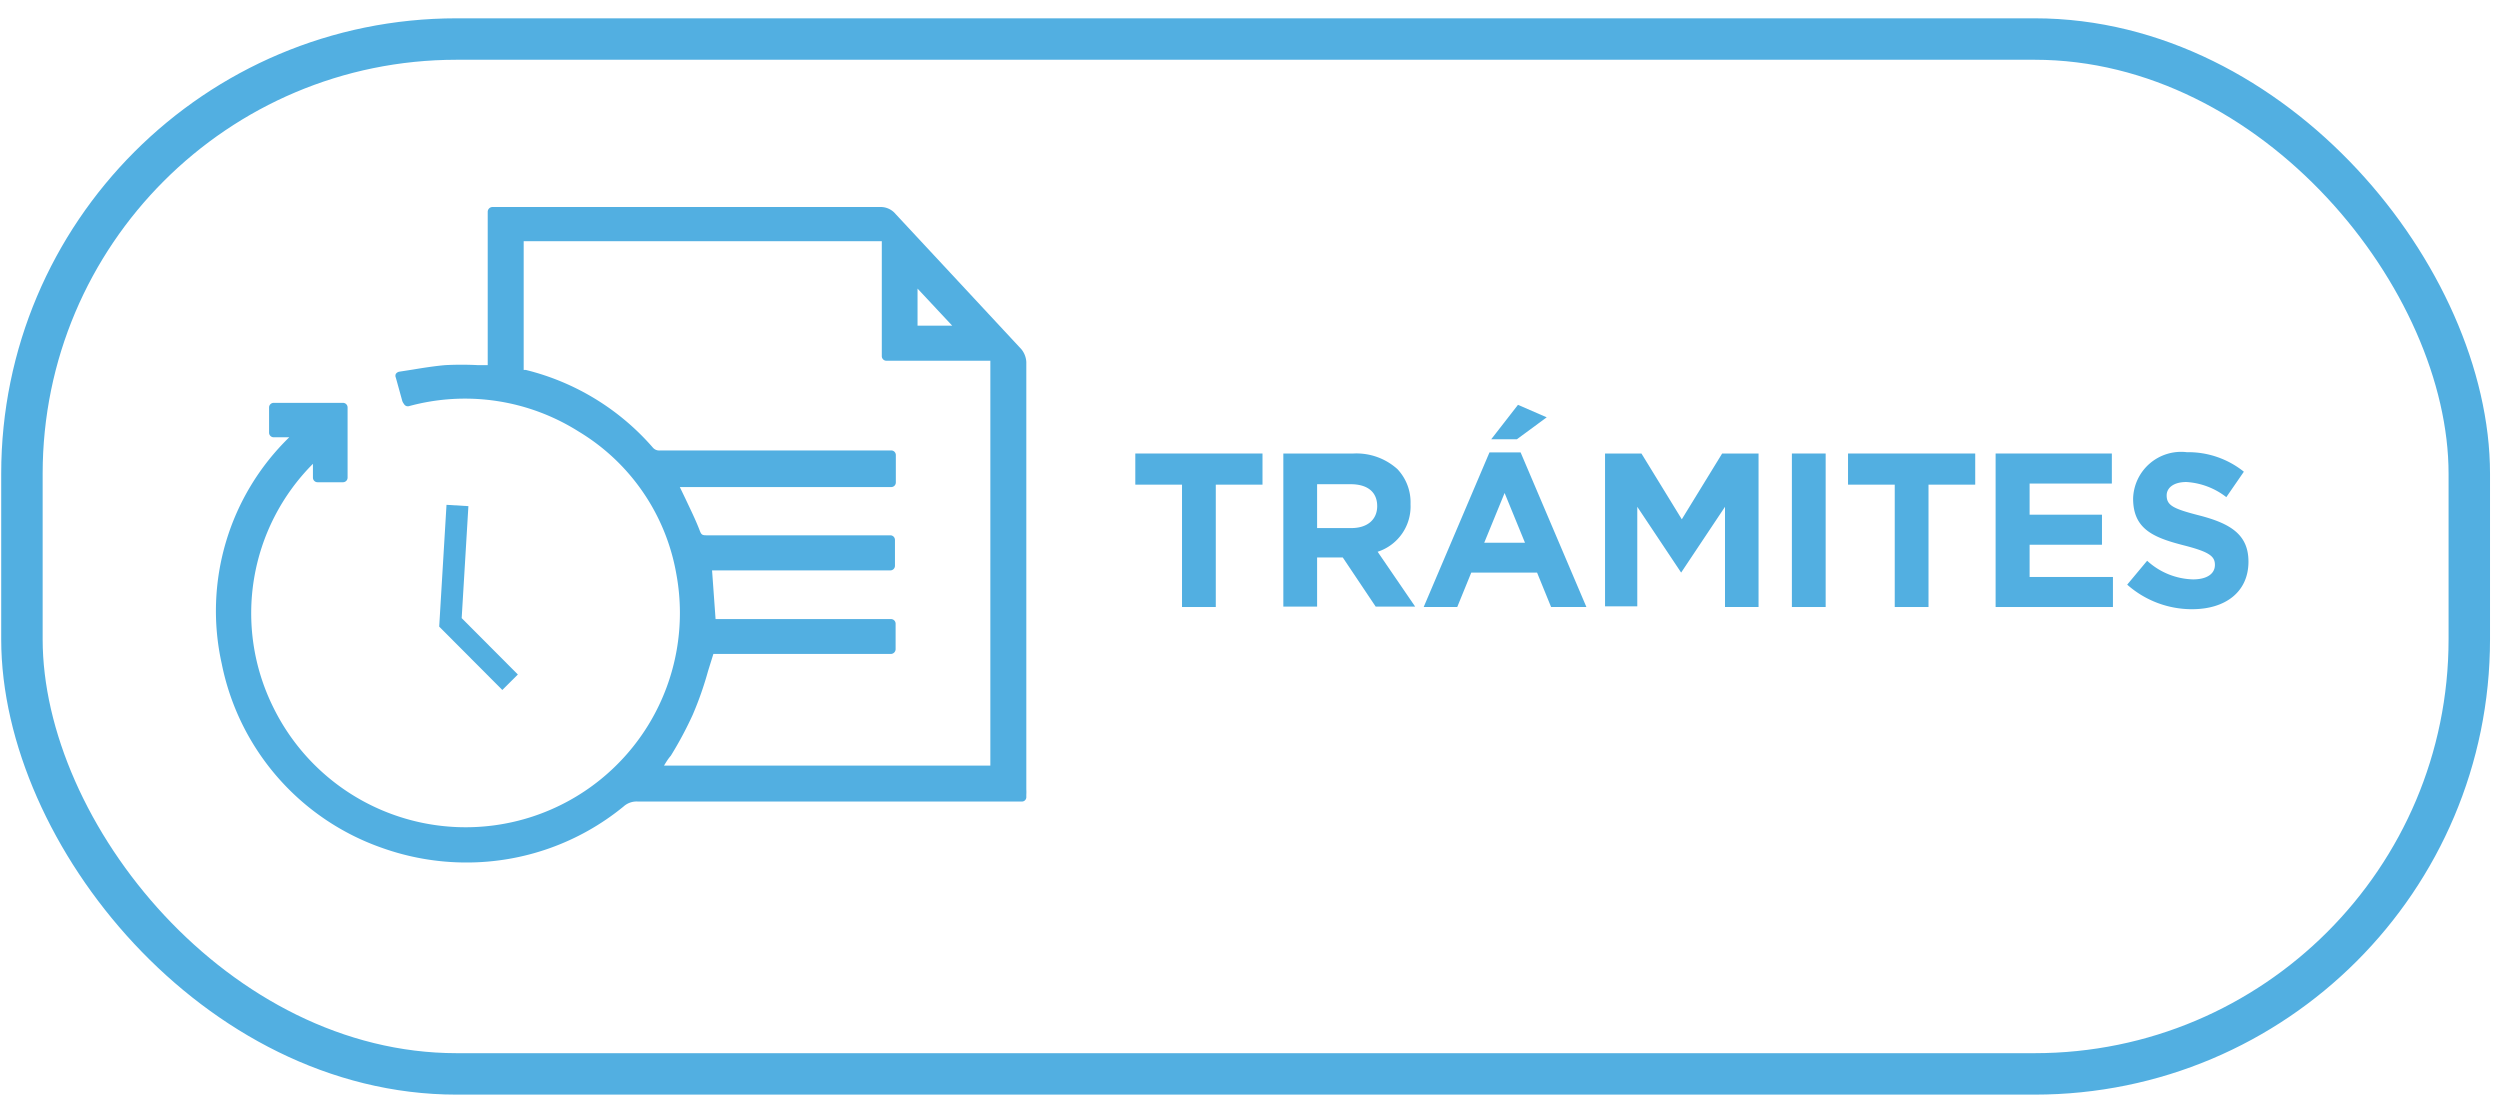
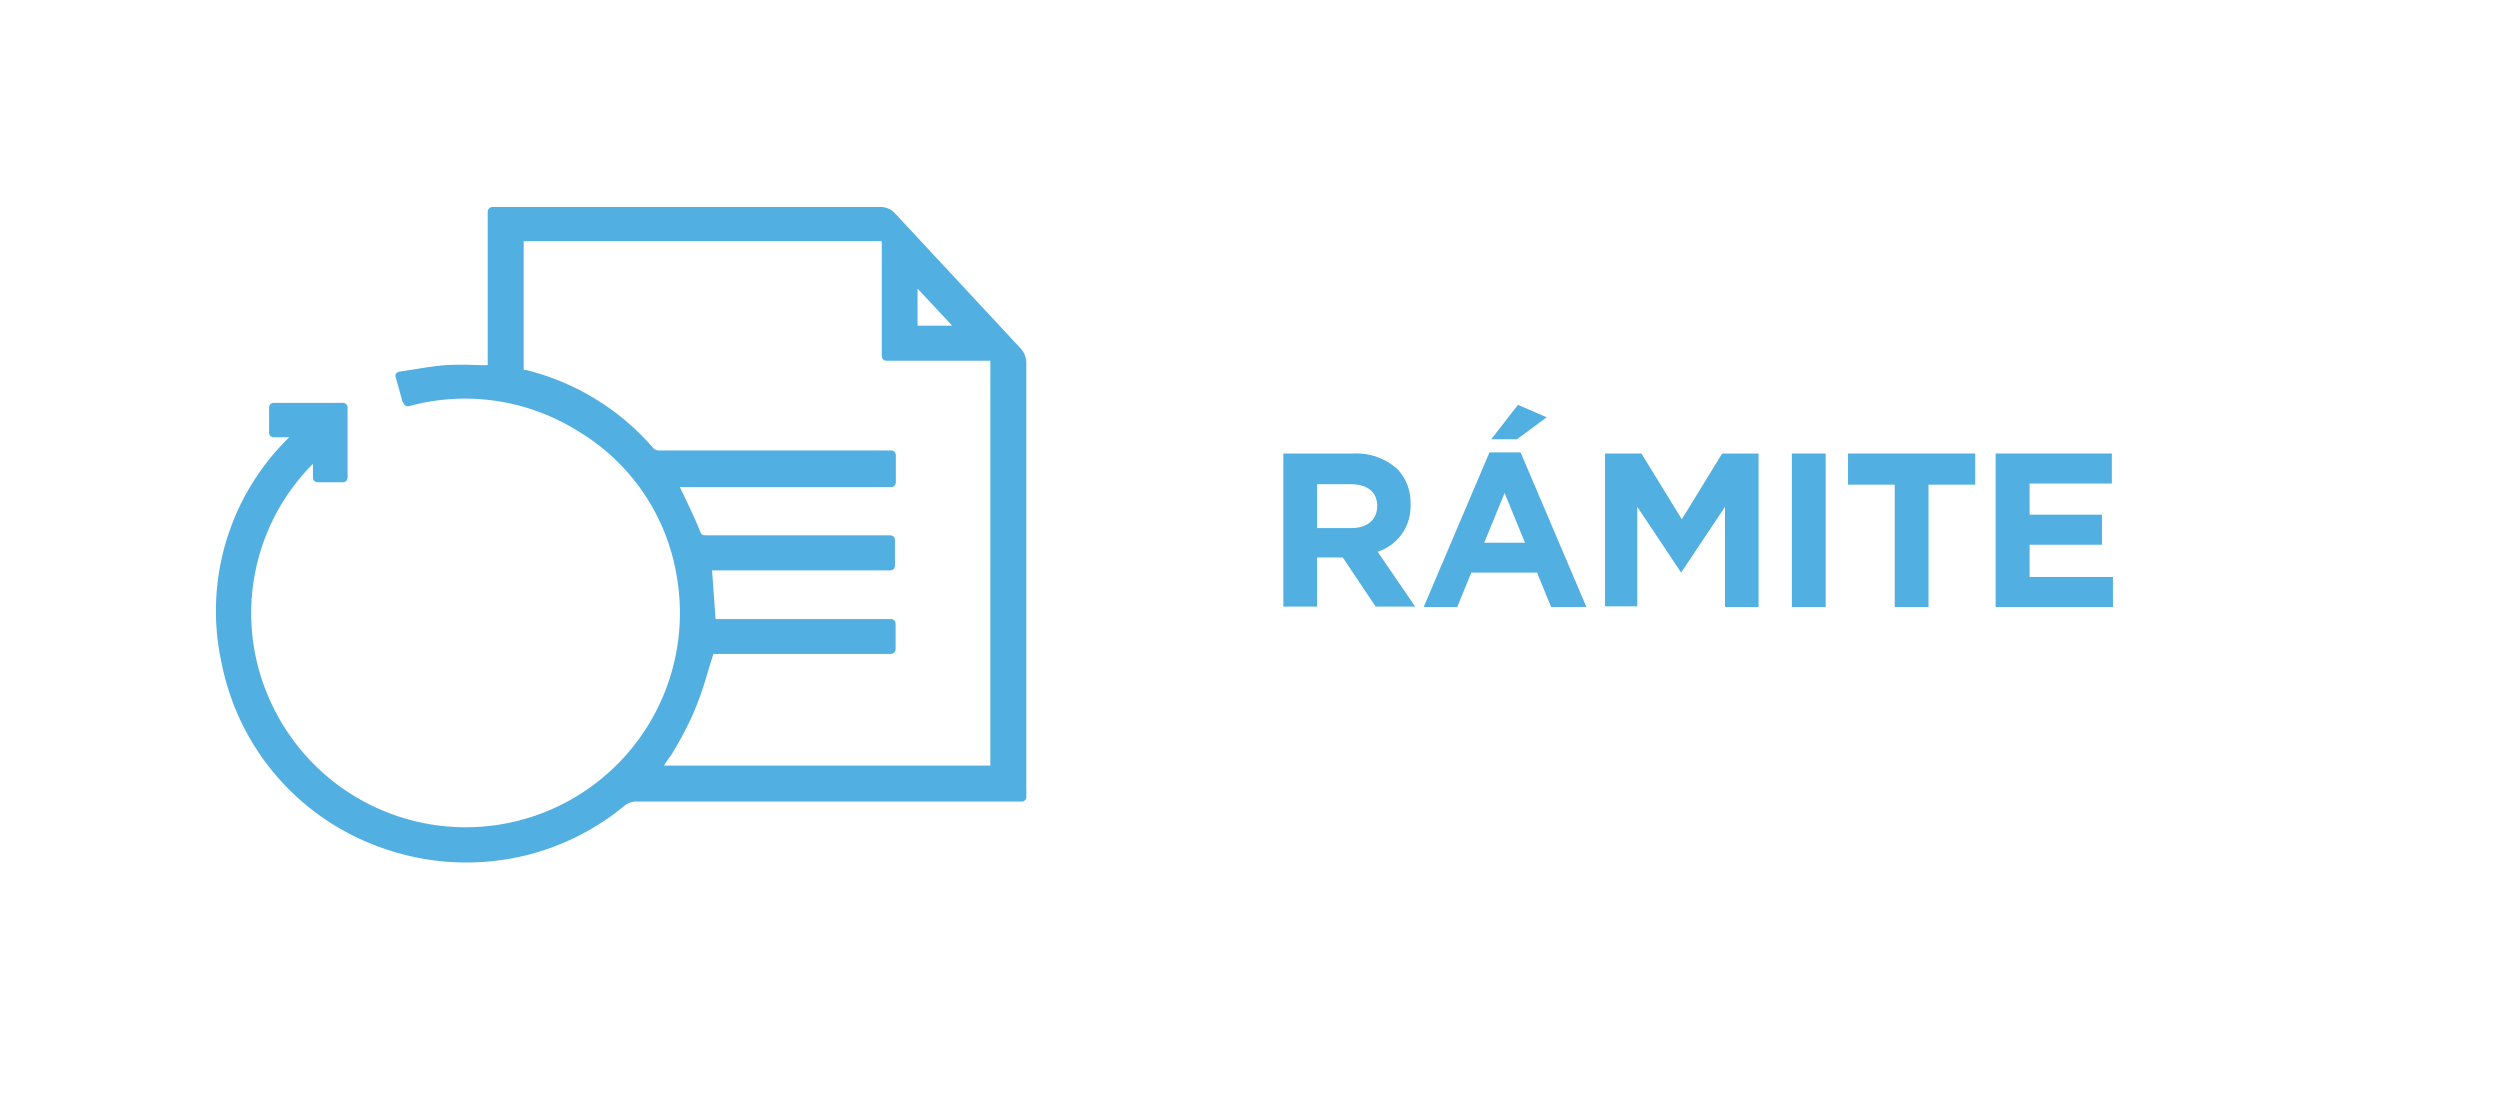
<svg xmlns="http://www.w3.org/2000/svg" id="Capa_1" data-name="Capa 1" viewBox="0 0 114 50">
  <defs>
    <style>.cls-1,.cls-3{fill:none;stroke:#52afe1;stroke-miterlimit:10;}.cls-1{stroke-width:1.89px;}.cls-2{fill:#52afe1;}</style>
  </defs>
  <title>Sin título-2</title>
-   <rect class="cls-1" x="1" y="1.78" width="111.6" height="47.19" rx="19.82" />
-   <path class="cls-2" d="M53.9,22.1H51.77V20.68h5.8V22.1H55.44v5.58H53.9Z" />
  <path class="cls-2" d="M58.52,20.68h3.2a2.79,2.79,0,0,1,2,.71,2.2,2.2,0,0,1,.6,1.6v0a2.17,2.17,0,0,1-1.5,2.17l1.71,2.5h-1.8l-1.5-2.24H60.06v2.24H58.52Zm3.1,3.4c.75,0,1.18-.4,1.18-1v0c0-.66-.46-1-1.21-1H60.06v2Z" />
  <path class="cls-2" d="M67.92,20.63h1.42l3,7.05H70.73l-.64-1.57h-3l-.64,1.57H64.92Zm1.62,4.12-.93-2.27-.93,2.27Zm-.32-6.29,1.31.57-1.36,1H68Z" />
  <path class="cls-2" d="M73.19,20.68h1.66l1.84,3,1.84-3h1.66v7H78.66V23.11l-2,3h0l-2-3v4.54H73.19Z" />
  <path class="cls-2" d="M81.71,20.68h1.54v7H81.71Z" />
  <path class="cls-2" d="M86.4,22.1H84.27V20.68h5.8V22.1H87.94v5.58H86.4Z" />
  <path class="cls-2" d="M91,20.68H96.3v1.37H92.55v1.42h3.3v1.37h-3.3v1.47h3.8v1.37H91Z" />
-   <path class="cls-2" d="M97,26.66l.91-1.09a3.21,3.21,0,0,0,2.09.85c.63,0,1-.25,1-.66v0c0-.39-.24-.59-1.41-.89-1.41-.36-2.32-.75-2.32-2.14v0a2.19,2.19,0,0,1,2.45-2.11,4.05,4.05,0,0,1,2.6.89l-.8,1.16a3.28,3.28,0,0,0-1.82-.69c-.59,0-.9.27-.9.61v0c0,.46.3.61,1.51.92,1.42.37,2.22.88,2.22,2.1v0c0,1.39-1.06,2.17-2.57,2.17A4.45,4.45,0,0,1,97,26.66Z" />
-   <path class="cls-3" d="M20.86,23.05l-.32,5.33,2.72,2.73" />
  <path class="cls-2" d="M21.26,39.33a11.43,11.43,0,0,1-3.85-.67,11.23,11.23,0,0,1-7.3-8.4,11.05,11.05,0,0,1,3.08-10.32h-.71a.21.21,0,0,1-.21-.21V18.58a.21.21,0,0,1,.21-.21h3.16a.21.21,0,0,1,.21.21v3.2a.21.21,0,0,1-.21.21H14.48a.21.21,0,0,1-.21-.21v-.63a9.65,9.65,0,0,0-1.82,11.08,9.77,9.77,0,0,0,18.39-6.06,9.48,9.48,0,0,0-4.45-6.49,9.7,9.7,0,0,0-7.74-1.16.2.2,0,0,1-.23-.1.44.44,0,0,1-.08-.15l-.29-1.05a.2.2,0,0,1,0-.17.25.25,0,0,1,.15-.1l.64-.1c.48-.08,1-.16,1.46-.2a14.73,14.73,0,0,1,1.49,0h.45v-7a.22.22,0,0,1,.21-.21H40.13a.88.88,0,0,1,.71.32l2.55,2.74,3.18,3.42a1,1,0,0,1,.23.59V36a2,2,0,0,1,0,.24v.12a.2.2,0,0,1-.21.19H29.09a.89.89,0,0,0-.66.23A11.29,11.29,0,0,1,21.26,39.33Zm9-4.42h14.9V16.45H40.42a.21.21,0,0,1-.21-.21V11H23.88v5.87l.1,0a11.23,11.23,0,0,1,5.79,3.54.38.38,0,0,0,.34.13H40.64a.21.21,0,0,1,.21.21V22a.21.21,0,0,1-.21.21H31v0l.26.54c.22.47.46.95.65,1.45.07.18.11.21.31.21h8.38a.21.21,0,0,1,.21.21v1.18a.21.21,0,0,1-.21.21H32.47l.16,2.22h8a.21.21,0,0,1,.21.21v1.16a.22.22,0,0,1-.21.22H32.53l-.24.77a15.57,15.57,0,0,1-.7,2,16.85,16.85,0,0,1-1,1.87C30.46,34.61,30.37,34.76,30.28,34.91ZM41.84,14.85h1.58l-1.58-1.69Z" />
</svg>